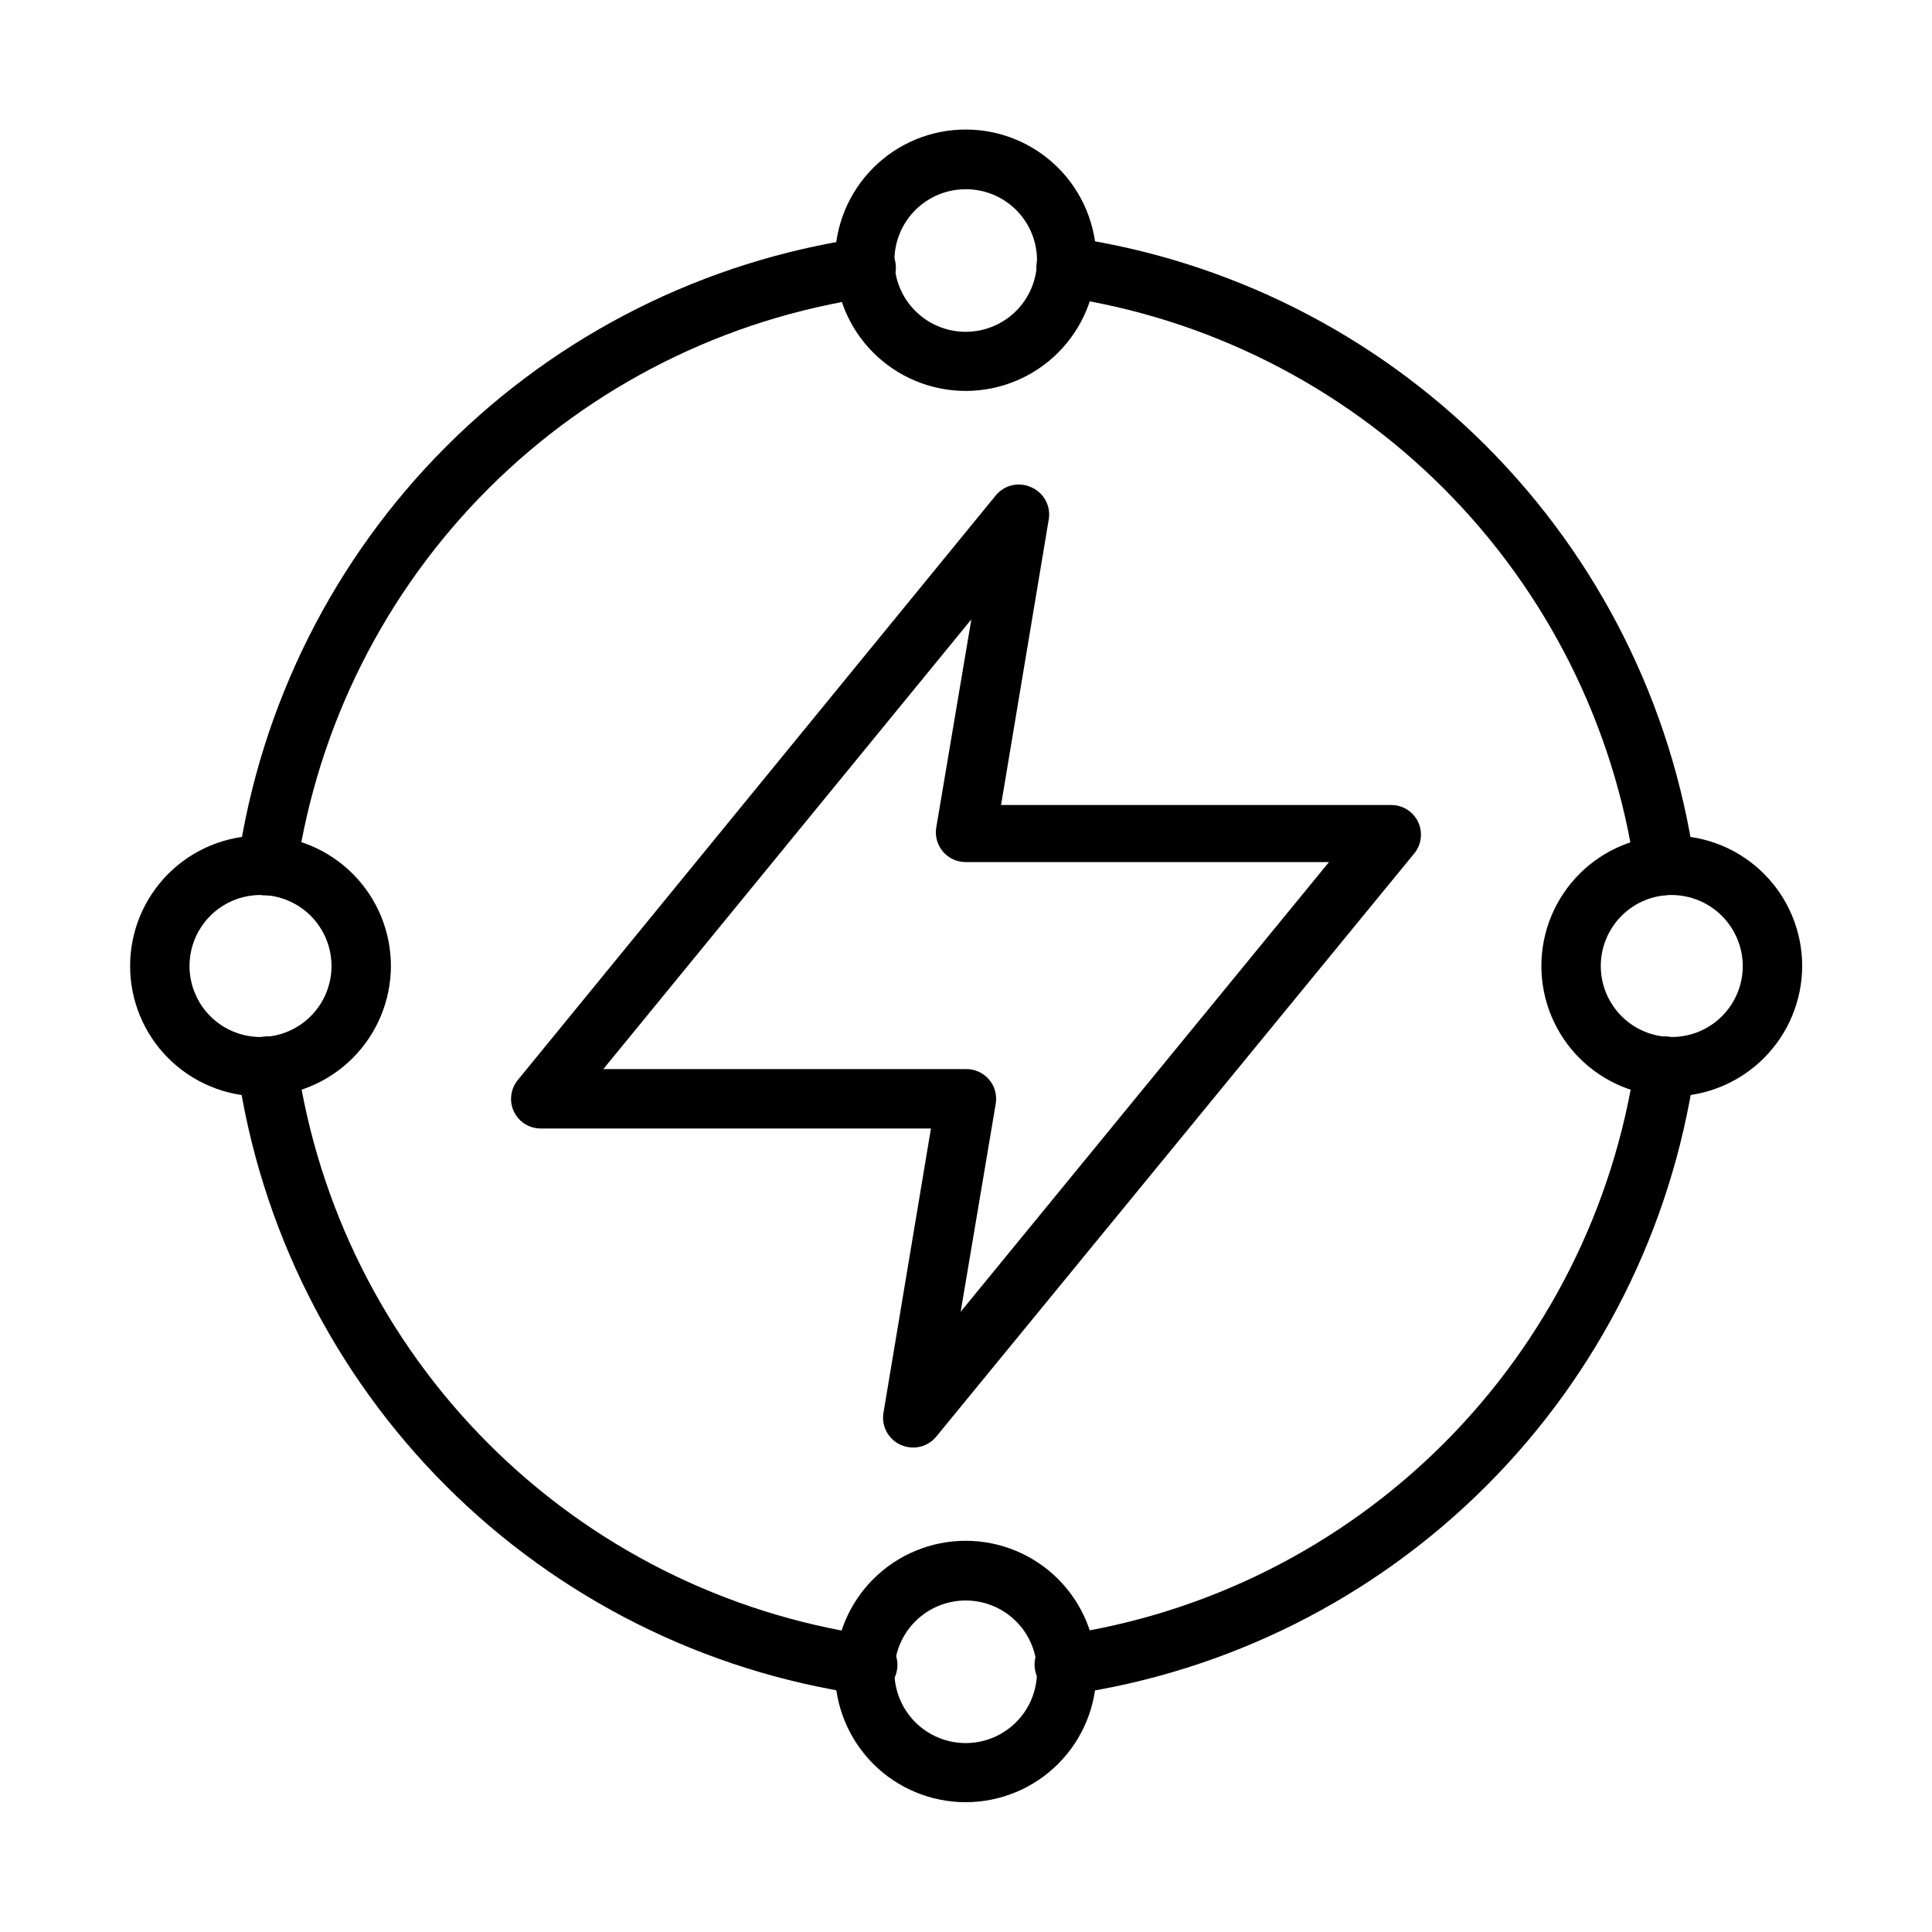
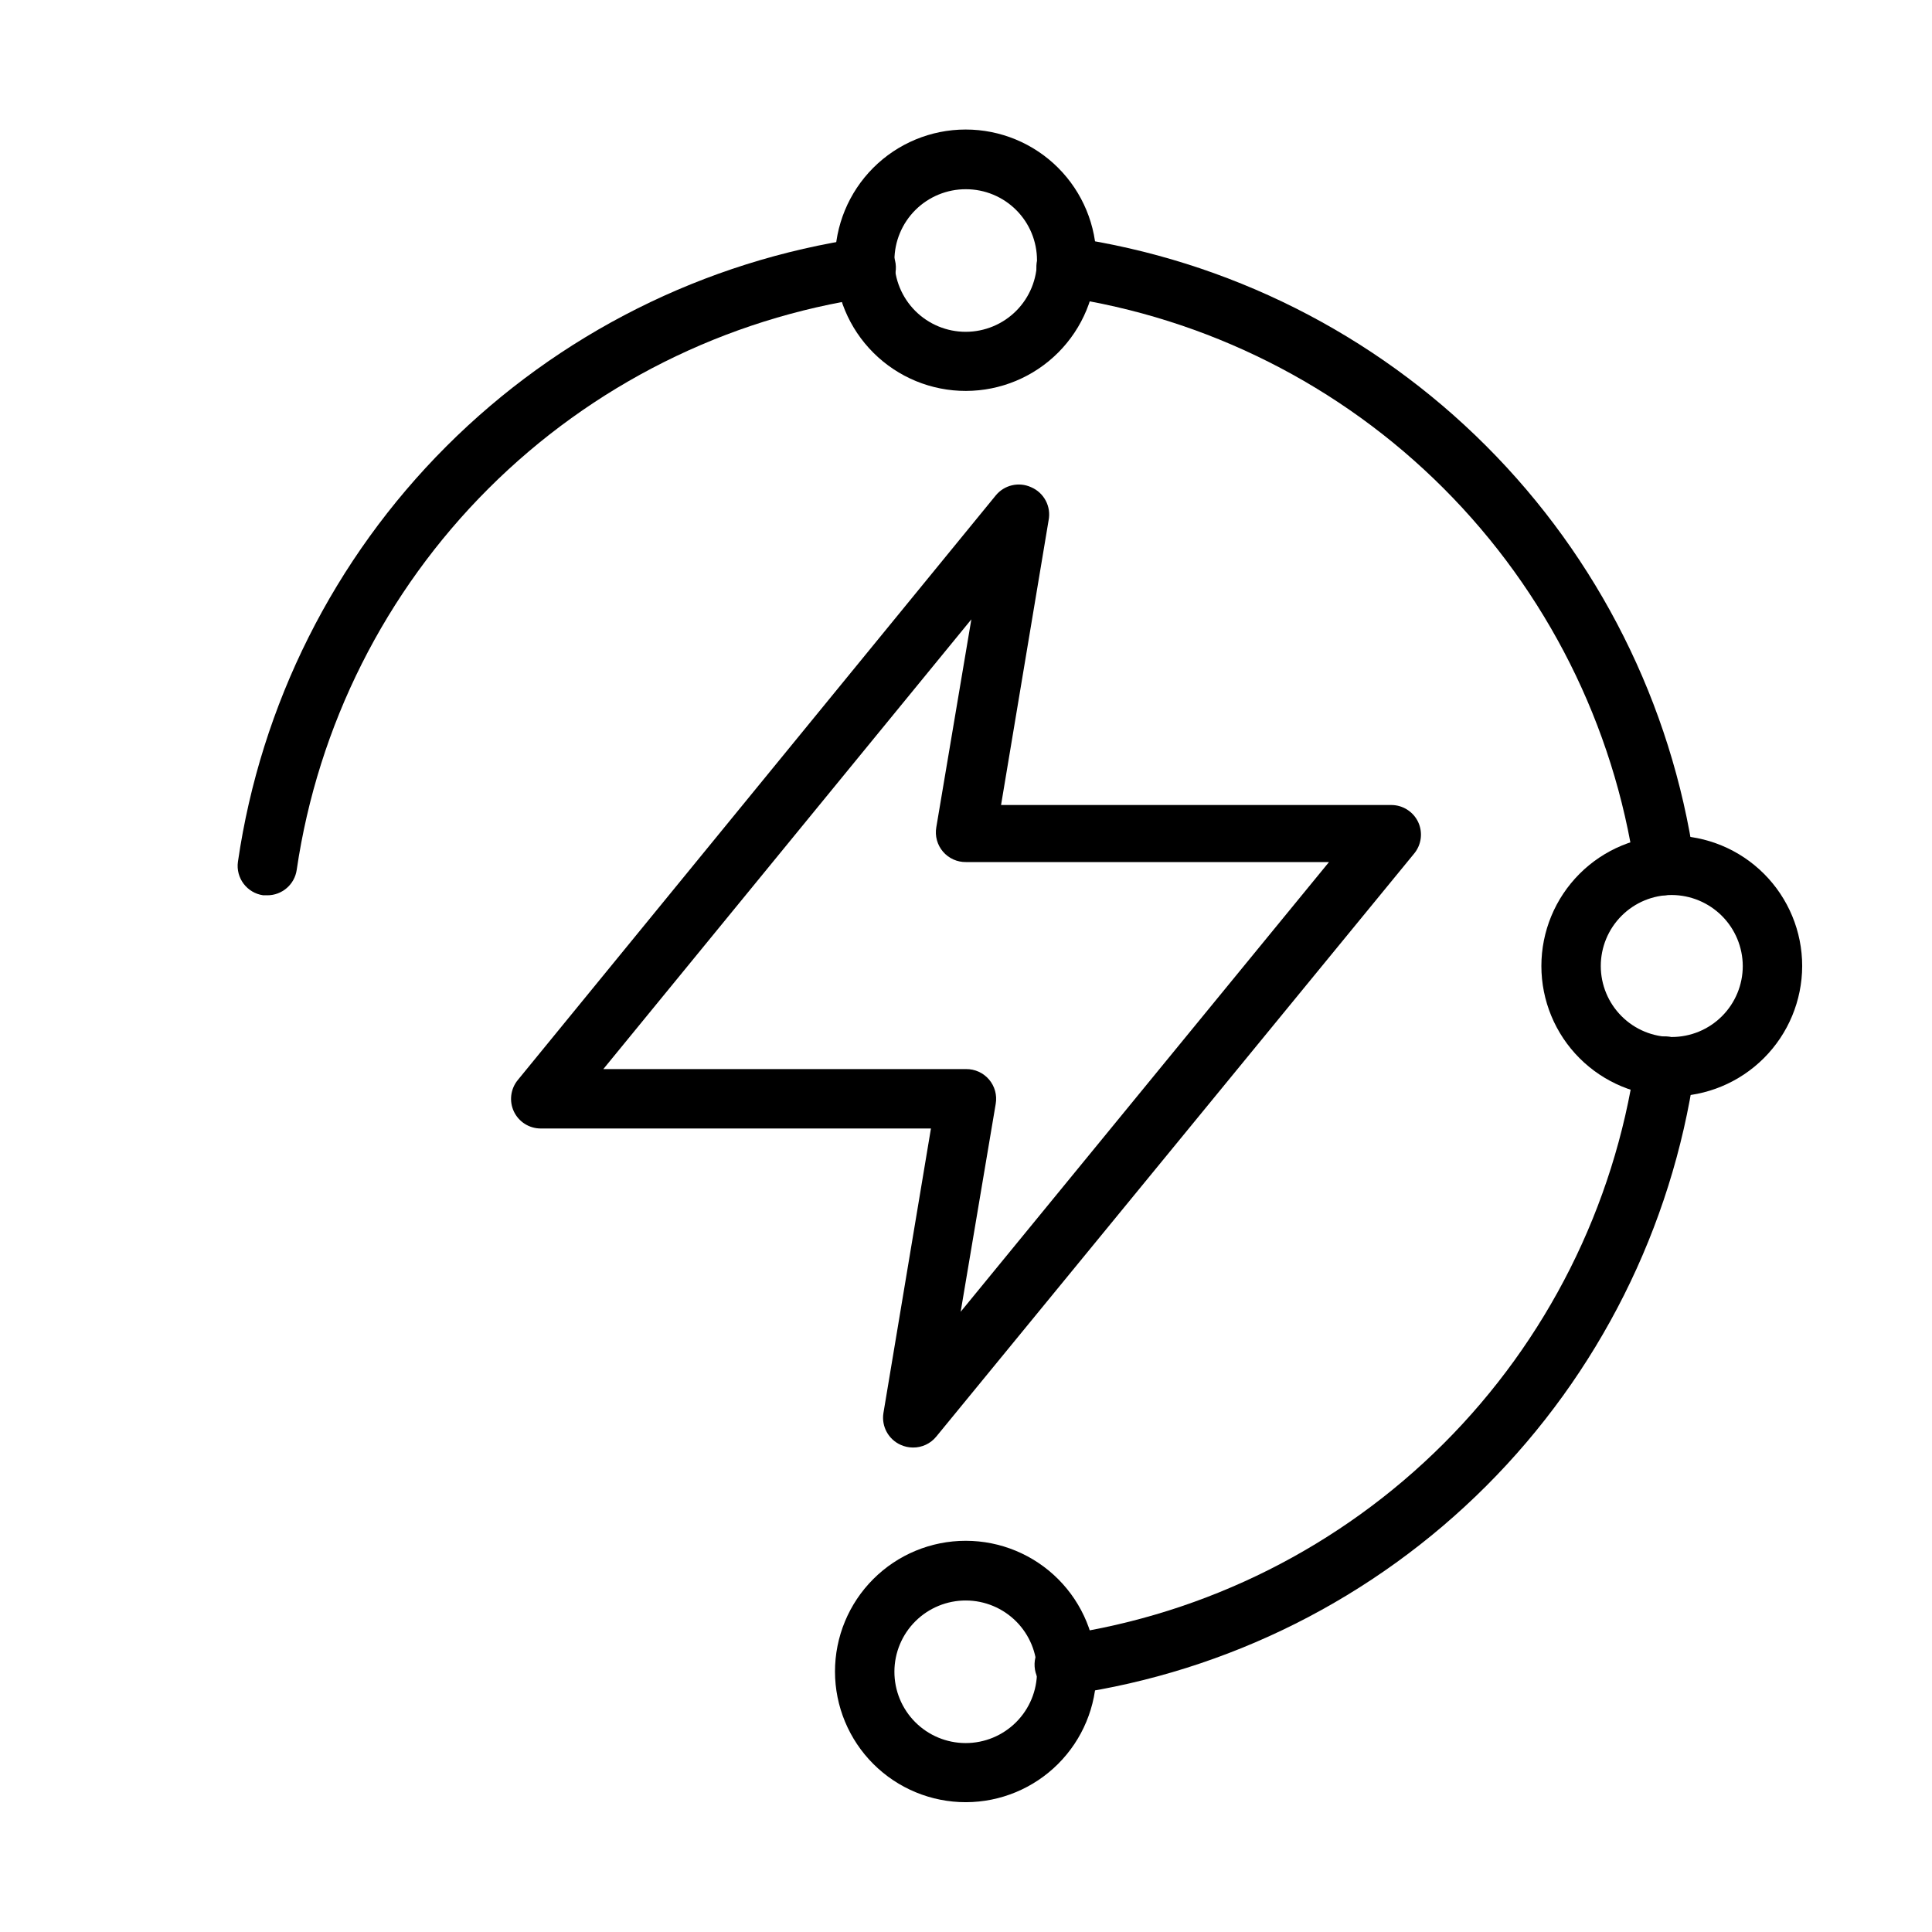
<svg xmlns="http://www.w3.org/2000/svg" fill="#000000" width="800px" height="800px" version="1.1" viewBox="144 144 512 512">
  <g>
    <path d="m585.15 381.26c-3.949 0.039-7.32-2.856-7.871-6.769-5.59-38.273-23.379-73.723-50.719-101.08-27.344-27.359-62.785-45.164-101.05-50.773-2.086-0.293-3.973-1.402-5.242-3.082-1.27-1.684-1.82-3.805-1.527-5.891 0.609-4.348 4.625-7.379 8.973-6.769 41.688 6.07 80.297 25.441 110.08 55.23 29.789 29.785 49.16 68.395 55.23 110.08 0.609 4.305-2.387 8.285-6.691 8.895z" />
-     <path d="m373.39 593.02h-1.102c-41.684-6.07-80.297-25.441-110.08-55.23-29.785-29.785-49.16-68.395-55.23-110.08-0.609-4.348 2.422-8.363 6.769-8.973s8.367 2.422 8.973 6.769c5.59 38.273 23.379 73.723 50.723 101.08 27.34 27.359 62.781 45.164 101.05 50.773 4.348 0.305 7.625 4.074 7.32 8.422-0.301 4.348-4.074 7.625-8.422 7.32z" />
    <path d="m426.61 593.02c-4.348 0.305-8.117-2.973-8.422-7.32-0.305-4.348 2.973-8.117 7.32-8.422 38.273-5.59 73.723-23.379 101.08-50.719 27.359-27.344 45.164-62.785 50.773-101.05 0.609-4.348 4.625-7.379 8.973-6.769s7.379 4.625 6.769 8.973c-6.07 41.688-25.441 80.297-55.23 110.08-29.785 29.789-68.395 49.16-110.08 55.23z" />
    <path d="m214.85 381.26h-1.102c-4.305-0.609-7.301-4.59-6.691-8.895 6.074-41.684 25.445-80.293 55.23-110.08 29.789-29.785 68.398-49.156 110.08-55.23 4.348-0.609 8.367 2.422 8.977 6.769 0.605 4.348-2.426 8.367-6.773 8.977-38.273 5.566-73.734 23.336-101.11 50.664-27.371 27.332-45.195 62.762-50.824 101.03-0.547 3.883-3.871 6.769-7.793 6.769z" />
    <path d="m400 247.6c-9.191 0.02-18.016-3.613-24.527-10.102-6.508-6.484-10.176-15.293-10.191-24.484-0.012-9.191 3.629-18.012 10.117-24.516 6.492-6.508 15.305-10.168 24.496-10.172 9.191-0.008 18.008 3.637 24.508 10.133 6.5 6.496 10.156 15.312 10.156 24.504 0 9.172-3.641 17.969-10.117 24.461-6.481 6.496-15.27 10.152-24.441 10.176zm0-53.449v-0.004c-5.019-0.02-9.844 1.957-13.402 5.496s-5.562 8.352-5.57 13.371c-0.008 5.019 1.984 9.836 5.535 13.387 3.547 3.547 8.363 5.539 13.383 5.531 5.019-0.008 9.832-2.012 13.371-5.57 3.539-3.559 5.516-8.379 5.496-13.398 0-4.992-1.98-9.777-5.512-13.305-3.527-3.527-8.312-5.512-13.301-5.512z" />
-     <path d="m212.96 434.56c-9.164-0.023-17.941-3.68-24.406-10.172-6.465-6.488-10.09-15.281-10.074-24.441 0.012-9.16 3.664-17.941 10.148-24.41 6.484-6.473 15.273-10.102 24.434-10.094 9.164 0.008 17.945 3.648 24.422 10.129 6.473 6.481 10.113 15.266 10.113 24.43-0.023 9.172-3.68 17.961-10.176 24.441-6.492 6.477-15.289 10.117-24.461 10.117zm0-53.371v-0.004c-4.988 0.023-9.762 2.019-13.273 5.559-3.512 3.535-5.477 8.324-5.465 13.309 0.016 4.984 2.008 9.762 5.539 13.277 3.531 3.519 8.316 5.492 13.301 5.484 4.988-0.008 9.766-1.992 13.289-5.519 3.523-3.527 5.5-8.309 5.5-13.293 0-5.004-1.992-9.801-5.539-13.332-3.543-3.531-8.352-5.504-13.352-5.484z" />
-     <path d="m400 621.6c-9.195 0.02-18.023-3.617-24.535-10.109-6.512-6.492-10.176-15.309-10.184-24.504-0.004-9.195 3.644-18.016 10.148-24.516 6.5-6.504 15.32-10.152 24.516-10.145 9.195 0.004 18.012 3.668 24.504 10.18 6.492 6.512 10.129 15.34 10.109 24.535-0.023 9.156-3.672 17.938-10.148 24.41-6.477 6.477-15.254 10.125-24.41 10.148zm0-53.449v-0.004c-5.016-0.02-9.836 1.953-13.395 5.488-3.559 3.531-5.566 8.336-5.578 13.352-0.016 5.016 1.965 9.832 5.504 13.383 3.539 3.555 8.348 5.555 13.363 5.562 5.016 0.008 9.828-1.98 13.375-5.523 3.551-3.543 5.543-8.352 5.543-13.367 0-5-1.98-9.793-5.504-13.332-3.527-3.543-8.312-5.543-13.309-5.562z" />
+     <path d="m400 621.6c-9.195 0.02-18.023-3.617-24.535-10.109-6.512-6.492-10.176-15.309-10.184-24.504-0.004-9.195 3.644-18.016 10.148-24.516 6.5-6.504 15.32-10.152 24.516-10.145 9.195 0.004 18.012 3.668 24.504 10.18 6.492 6.512 10.129 15.34 10.109 24.535-0.023 9.156-3.672 17.938-10.148 24.41-6.477 6.477-15.254 10.125-24.41 10.148m0-53.449v-0.004c-5.016-0.02-9.836 1.953-13.395 5.488-3.559 3.531-5.566 8.336-5.578 13.352-0.016 5.016 1.965 9.832 5.504 13.383 3.539 3.555 8.348 5.555 13.363 5.562 5.016 0.008 9.828-1.98 13.375-5.523 3.551-3.543 5.543-8.352 5.543-13.367 0-5-1.98-9.793-5.504-13.332-3.527-3.543-8.312-5.543-13.309-5.562z" />
    <path d="m587.04 434.56c-9.168 0-17.957-3.644-24.438-10.125-6.481-6.481-10.121-15.27-10.121-24.434 0-9.168 3.641-17.957 10.121-24.438 6.481-6.481 15.27-10.121 24.438-10.121 9.164 0 17.953 3.641 24.434 10.121 6.481 6.481 10.125 15.27 10.125 24.438-0.023 9.156-3.672 17.934-10.148 24.41-6.473 6.477-15.254 10.125-24.41 10.148zm0-53.371v-0.004c-4.992 0-9.777 1.984-13.305 5.512-3.527 3.527-5.512 8.312-5.512 13.305 0 4.988 1.984 9.773 5.512 13.301 3.527 3.531 8.312 5.512 13.305 5.512 4.988 0 9.773-1.98 13.301-5.512 3.531-3.527 5.512-8.312 5.512-13.301-0.02-4.984-2.008-9.758-5.531-13.281-3.527-3.523-8.301-5.512-13.281-5.535z" />
    <path d="m385.91 527.61c-1.113-0.008-2.211-0.25-3.227-0.711-3.25-1.449-5.125-4.906-4.566-8.422l12.594-75.414h-103.44c-3.027-0.008-5.781-1.754-7.082-4.488-1.297-2.746-0.898-5.992 1.023-8.344l126.66-154.92c2.258-2.777 6.106-3.684 9.367-2.203 3.449 1.461 5.391 5.148 4.644 8.816l-12.594 75.414h103.44c3.027 0.008 5.781 1.754 7.086 4.488 1.297 2.746 0.898 5.992-1.023 8.344l-126.66 154.53c-1.516 1.871-3.809 2.945-6.219 2.914zm-82.023-100.29h96.117c2.34-0.031 4.574 0.977 6.098 2.758 1.52 1.781 2.172 4.148 1.773 6.453l-9.289 55.105 97.613-119.18h-96.195c-2.344 0.035-4.578-0.977-6.102-2.754-1.52-1.781-2.172-4.148-1.773-6.457l9.289-55.105z" />
  </g>
</svg>